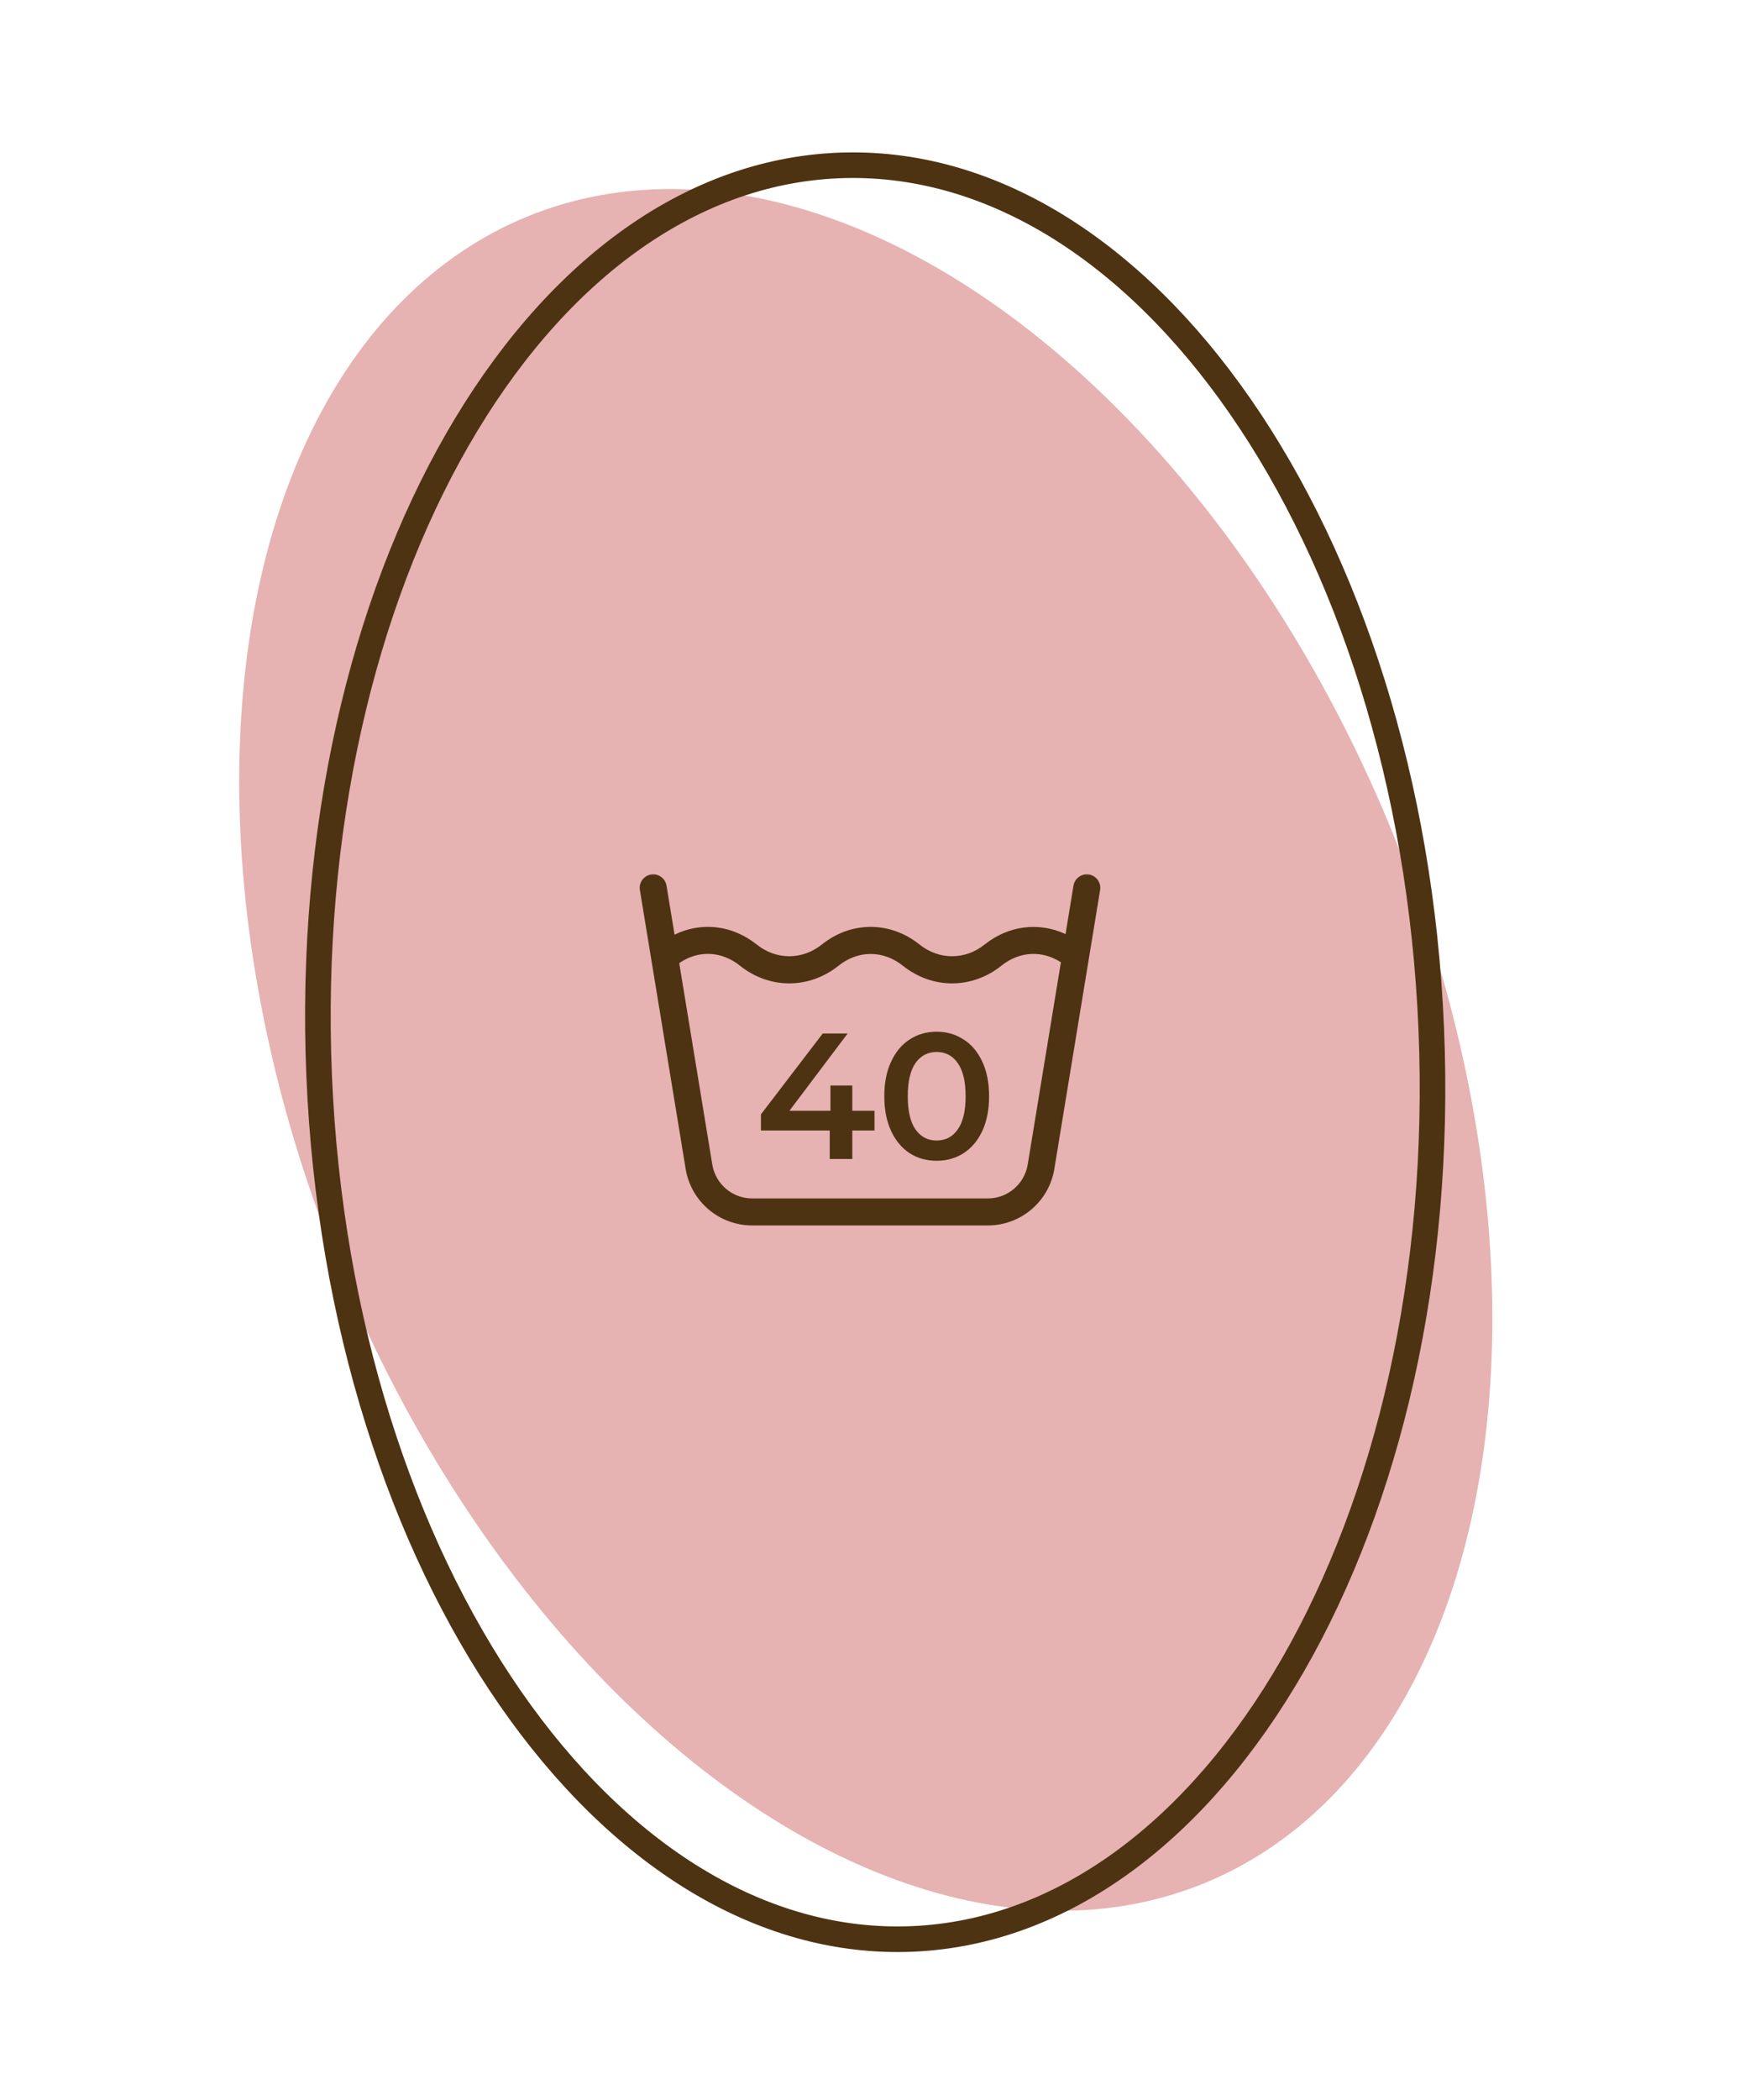
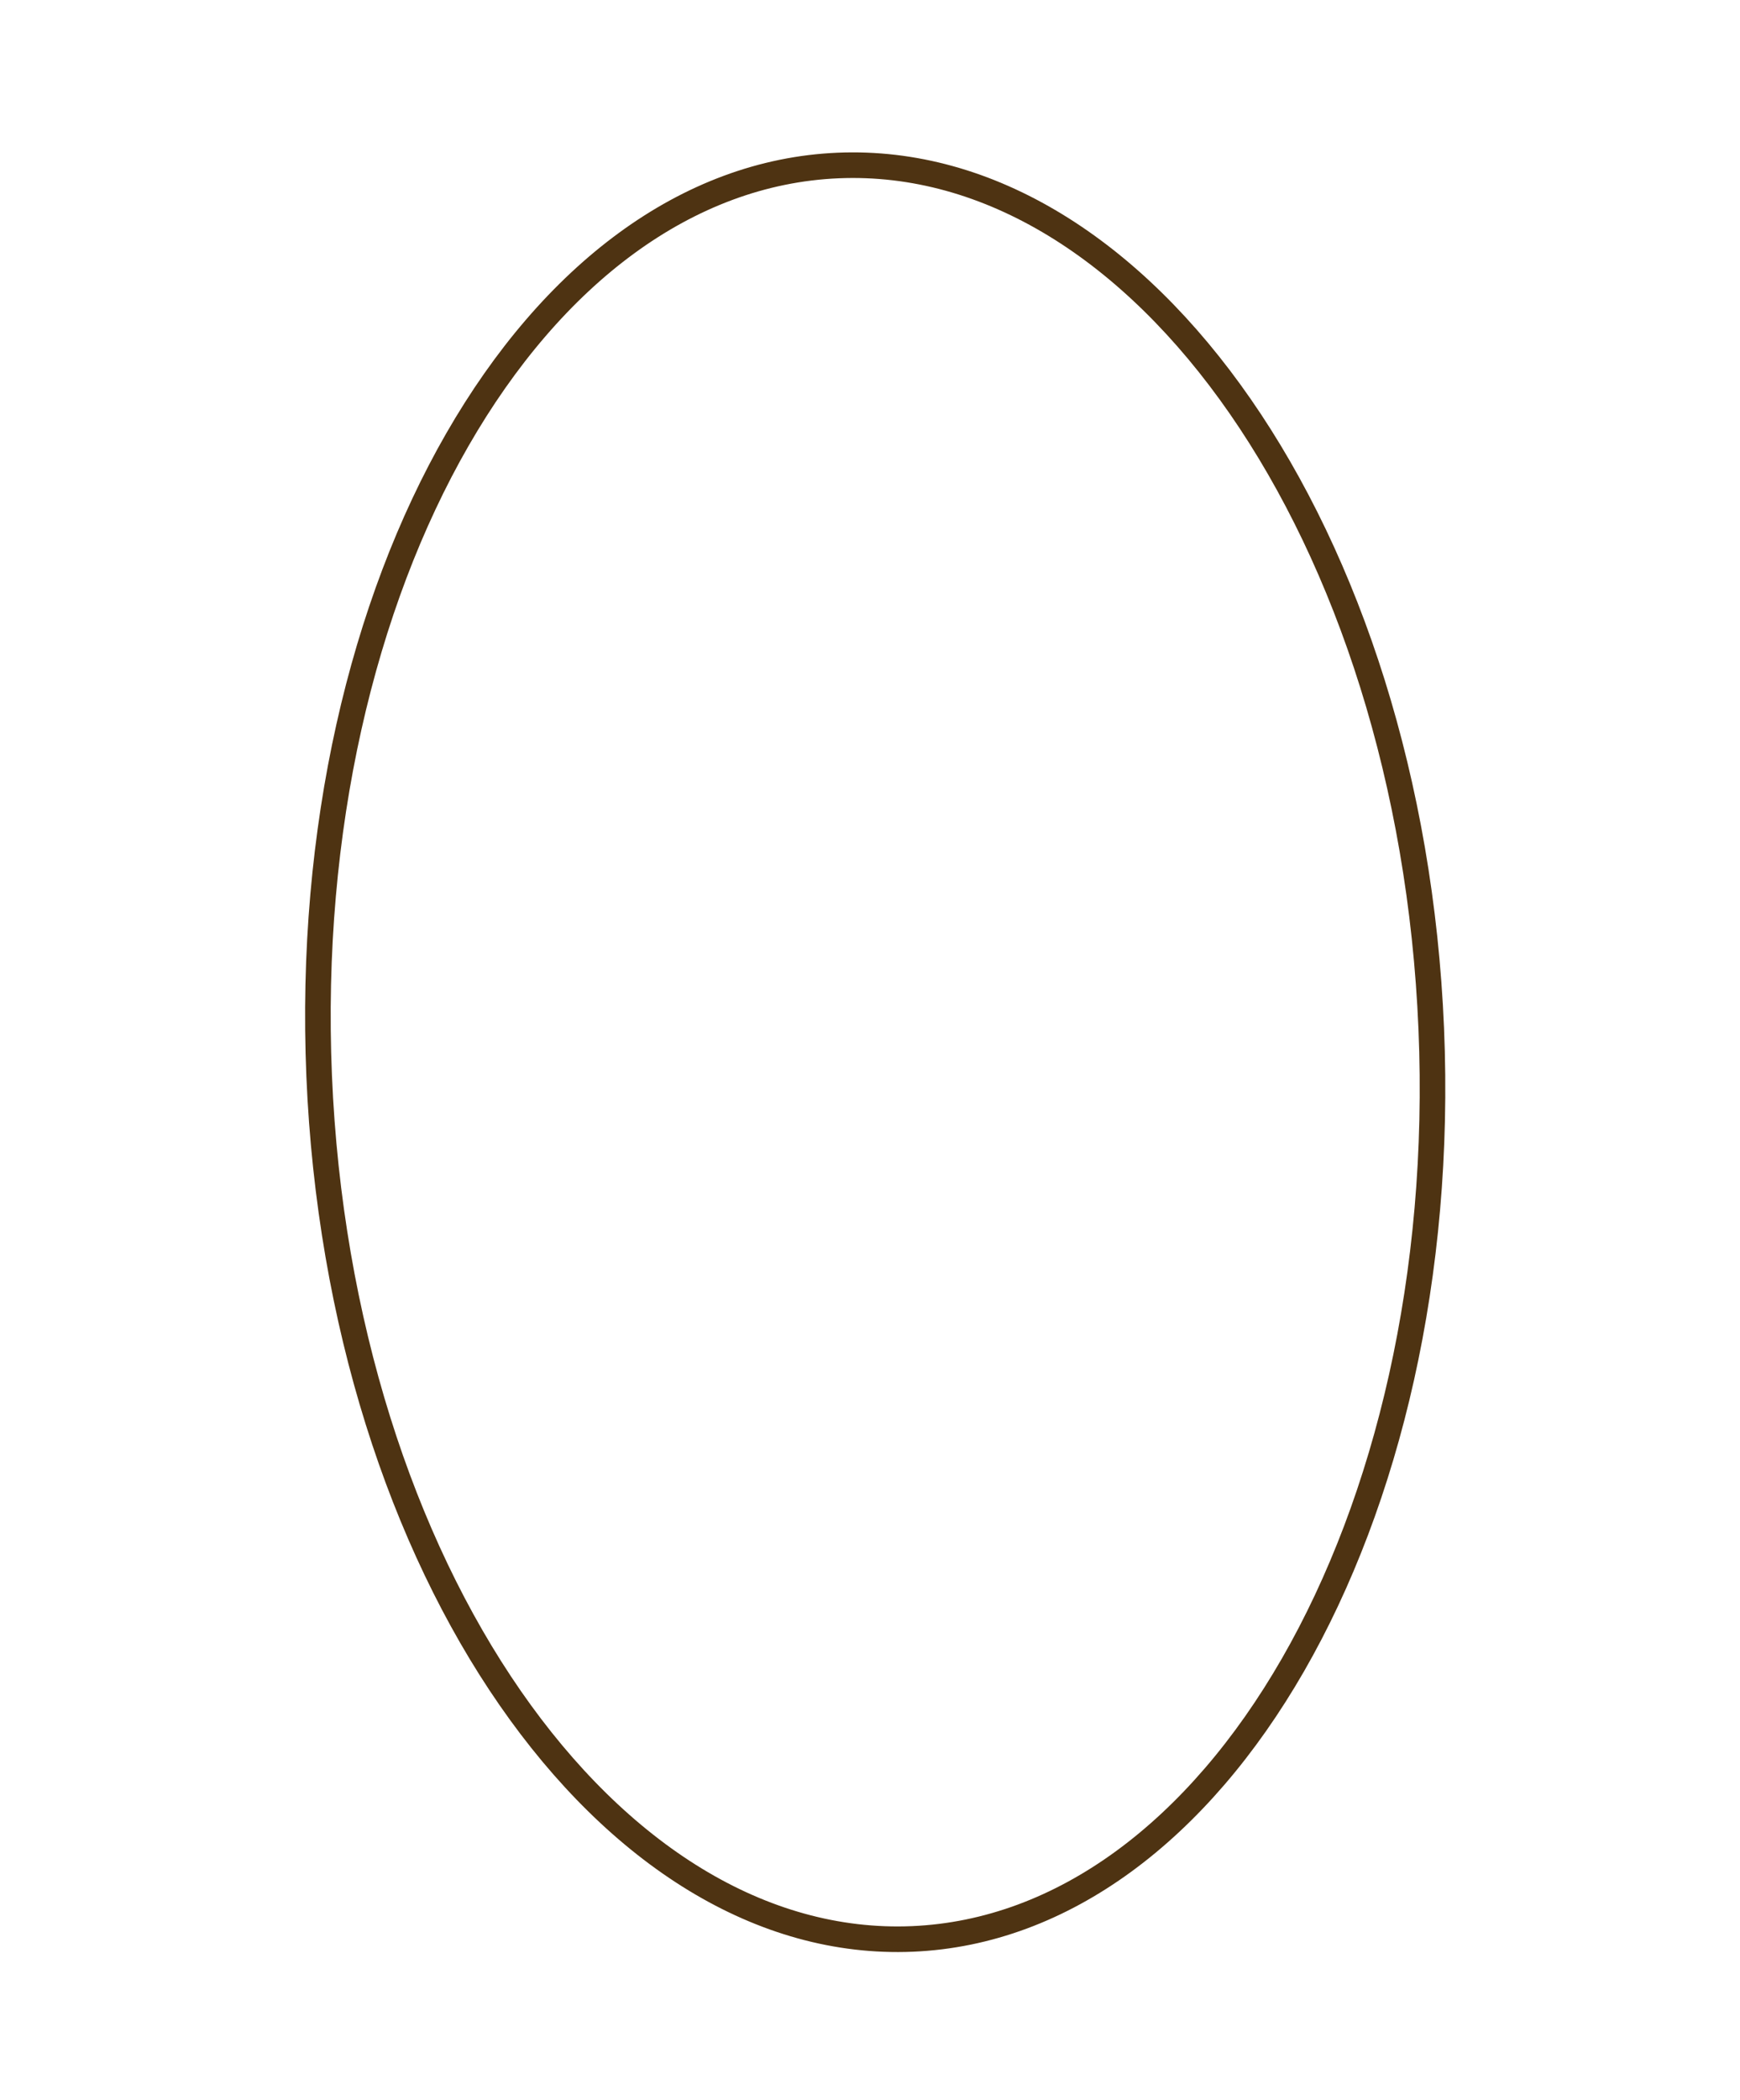
<svg xmlns="http://www.w3.org/2000/svg" width="136" height="164" viewBox="0 0 136 164" fill="none">
-   <ellipse rx="44.529" ry="70.271" transform="matrix(0.925 -0.38 0.377 0.926 67.67 82)" fill="#E6B2B2" />
  <path d="M111.868 80.342C112.675 99.582 108.467 117.163 101.062 130.029C93.65 142.908 83.126 150.936 71.311 151.436C59.497 151.936 48.338 144.826 39.874 132.619C31.419 120.424 25.753 103.261 24.945 84.02C24.139 64.78 28.348 47.199 35.752 34.333C43.164 21.454 53.688 13.426 65.502 12.926C77.317 12.426 88.476 19.536 96.94 31.743C105.396 43.938 111.062 61.101 111.868 80.342Z" stroke="#4E3312" stroke-width="2" />
  <g clip-path="url(#clip0)">
-     <path d="M85.116 68.303C84.541 68.209 83.999 68.598 83.904 69.173L83.283 72.954C81.223 71.999 78.84 72.266 76.956 73.773C75.437 74.989 73.395 74.989 71.876 73.773C70.746 72.87 69.425 72.392 68.053 72.392C66.681 72.392 65.359 72.87 64.23 73.773C62.71 74.989 60.669 74.989 59.149 73.773C57.225 72.234 54.806 71.984 52.724 72.999L52.096 69.173C52.001 68.598 51.459 68.209 50.884 68.303C50.309 68.398 49.92 68.94 50.014 69.515L53.603 91.363C53.604 91.369 53.605 91.375 53.606 91.381C54.062 93.89 56.244 95.711 58.794 95.711H77.206C79.756 95.711 81.938 93.89 82.394 91.381C82.395 91.375 82.396 91.369 82.397 91.363L85.986 69.515C86.08 68.94 85.691 68.398 85.116 68.303ZM80.317 91.012C80.04 92.513 78.733 93.602 77.206 93.602H58.794C57.267 93.602 55.96 92.513 55.683 91.012L53.089 75.221C54.572 74.201 56.382 74.26 57.831 75.42C60.142 77.269 63.243 77.264 65.547 75.42C67.069 74.203 69.036 74.203 70.558 75.42C72.869 77.269 75.969 77.264 78.274 75.42C79.686 74.29 81.457 74.207 82.921 75.158L80.317 91.012Z" fill="#4E3312" />
-     <path d="M68.352 88.294H66.616V90.52H64.852V88.294H59.476V87.034L64.306 80.72H66.252L61.702 86.754H64.908V84.78H66.616V86.754H68.352V88.294ZM73.206 90.66C72.422 90.66 71.722 90.464 71.106 90.072C70.49 89.671 70.005 89.092 69.65 88.336C69.295 87.571 69.118 86.666 69.118 85.62C69.118 84.575 69.295 83.674 69.65 82.918C70.005 82.153 70.49 81.574 71.106 81.182C71.722 80.781 72.422 80.58 73.206 80.58C73.99 80.58 74.69 80.781 75.306 81.182C75.931 81.574 76.421 82.153 76.776 82.918C77.131 83.674 77.308 84.575 77.308 85.62C77.308 86.666 77.131 87.571 76.776 88.336C76.421 89.092 75.931 89.671 75.306 90.072C74.69 90.464 73.99 90.66 73.206 90.66ZM73.206 89.078C73.906 89.078 74.457 88.789 74.858 88.21C75.269 87.632 75.474 86.768 75.474 85.62C75.474 84.472 75.269 83.609 74.858 83.03C74.457 82.452 73.906 82.162 73.206 82.162C72.515 82.162 71.965 82.452 71.554 83.03C71.153 83.609 70.952 84.472 70.952 85.62C70.952 86.768 71.153 87.632 71.554 88.21C71.965 88.789 72.515 89.078 73.206 89.078Z" fill="#4E3312" />
-   </g>
+     </g>
  <defs>
    <clipPath id="clip0">
-       <rect width="36" height="36" fill="white" transform="translate(50 64)" />
-     </clipPath>
+       </clipPath>
  </defs>
</svg>